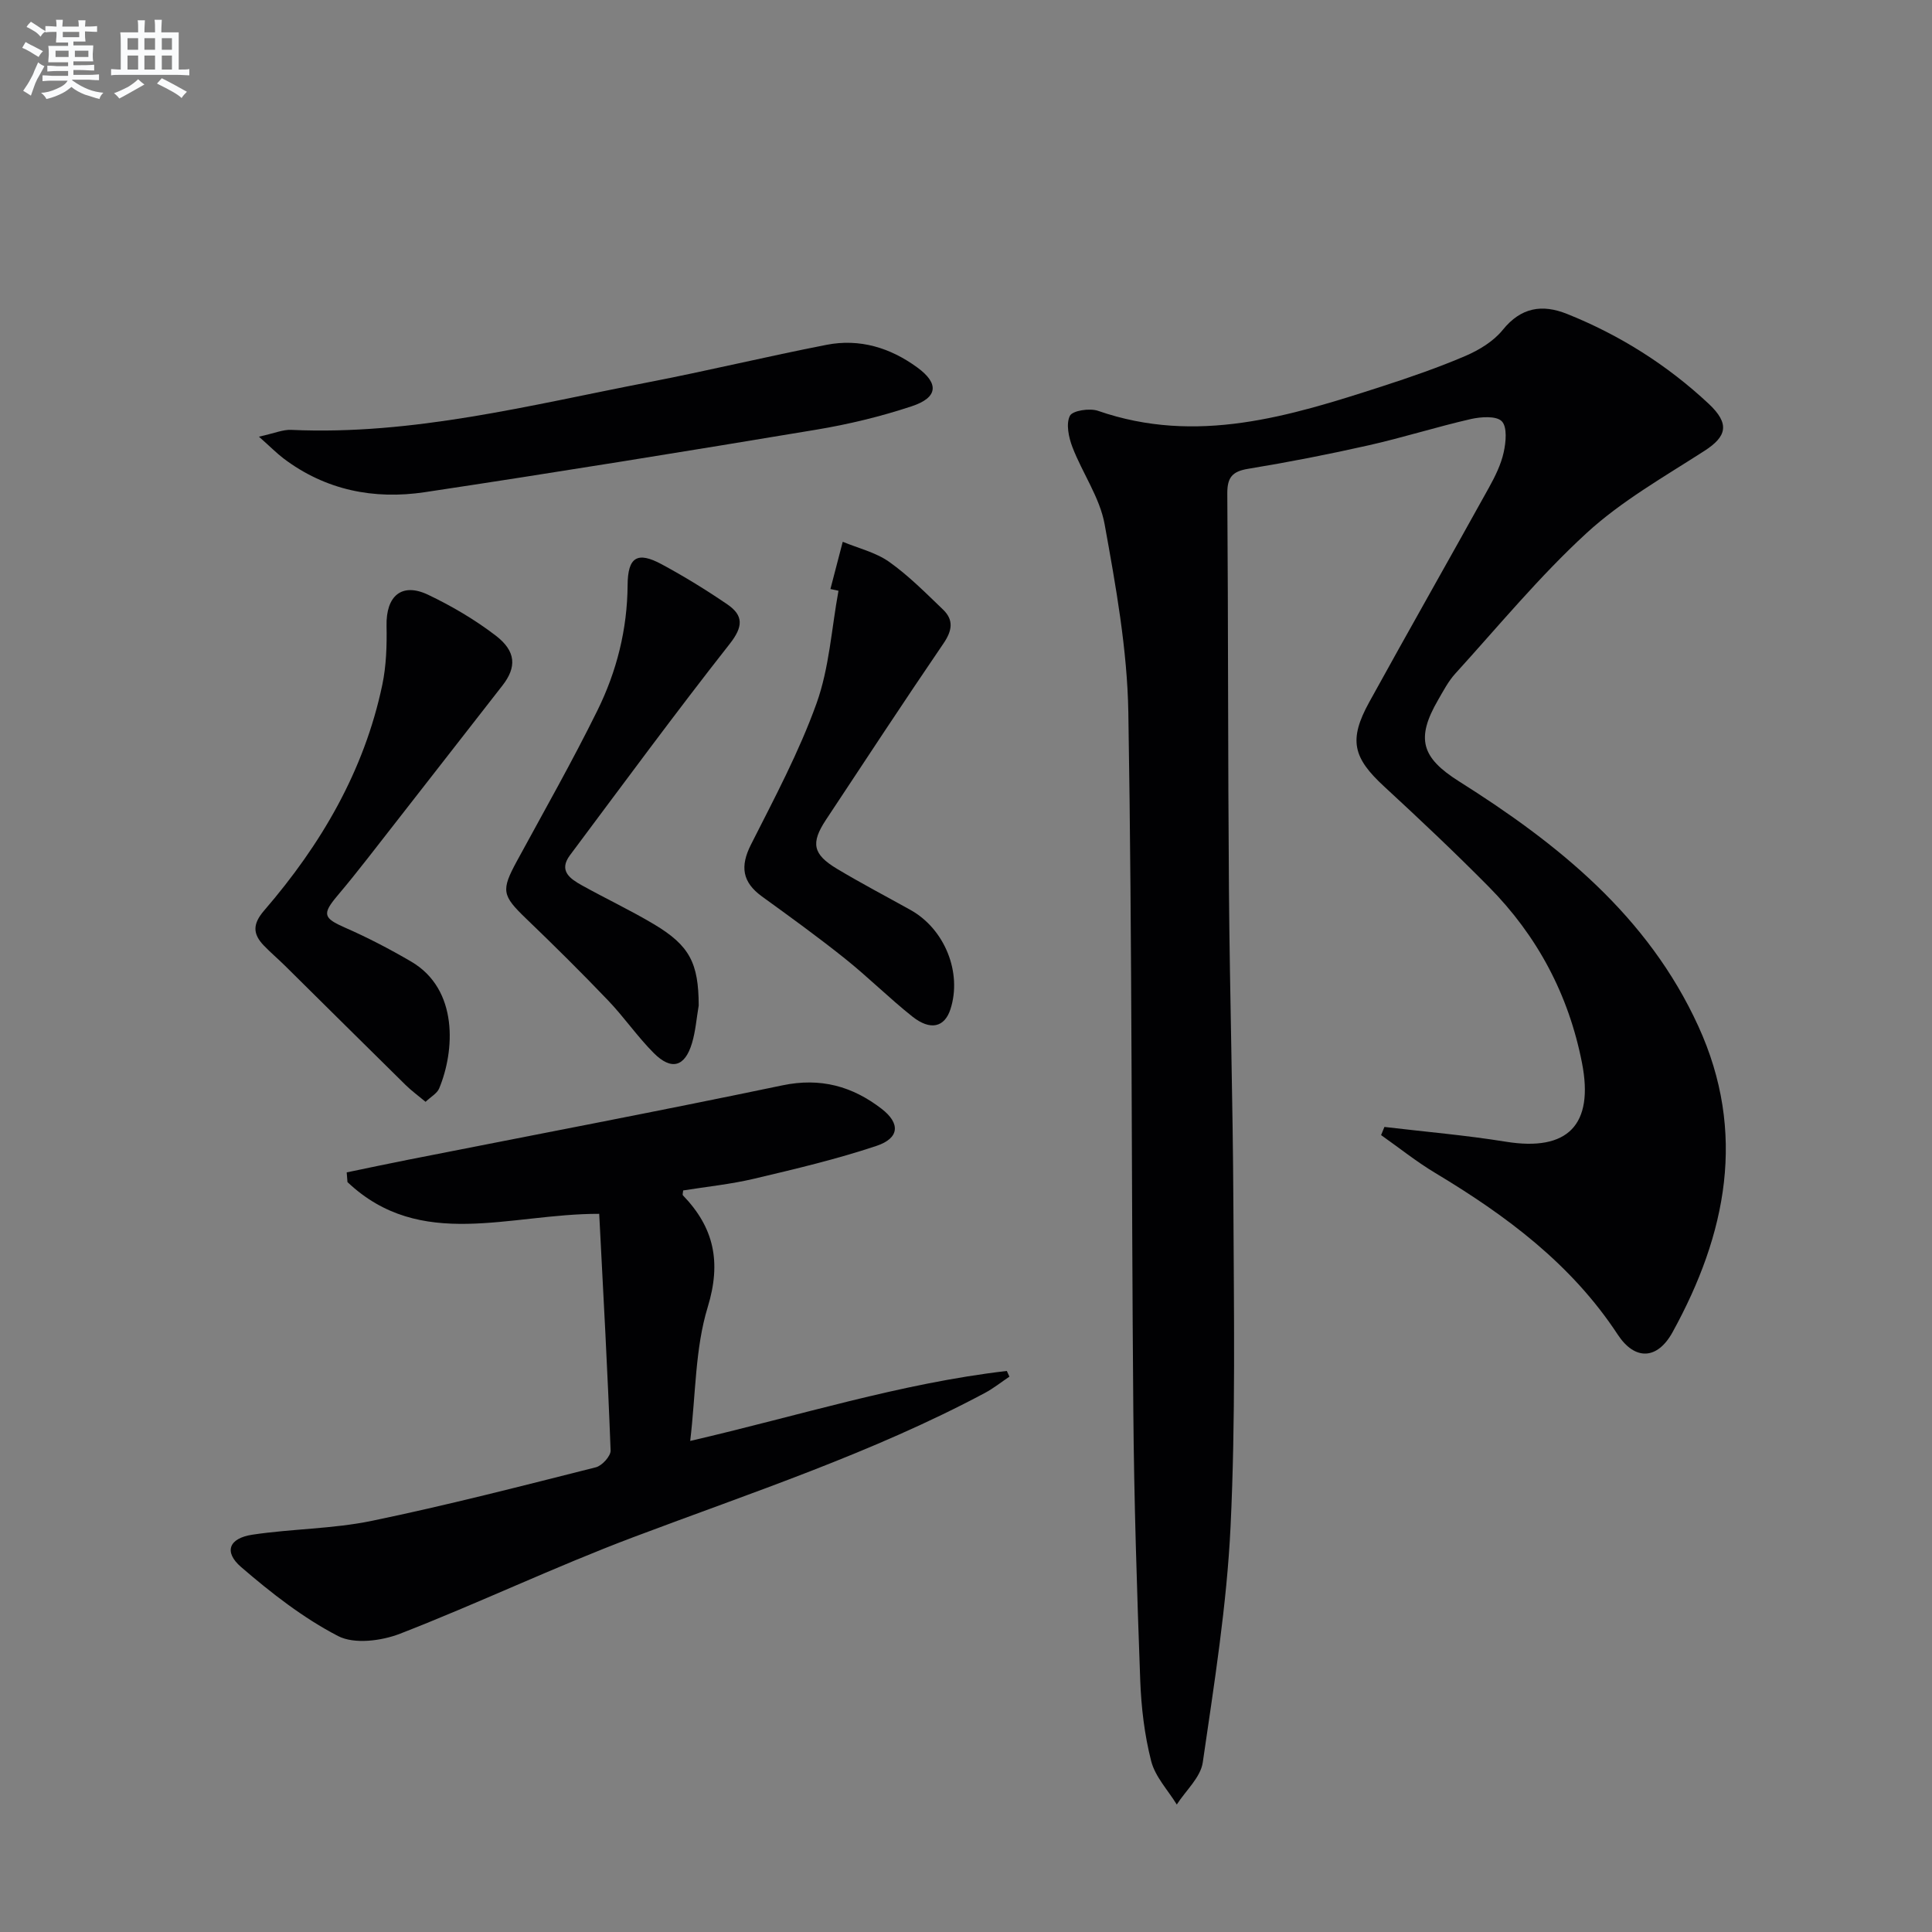
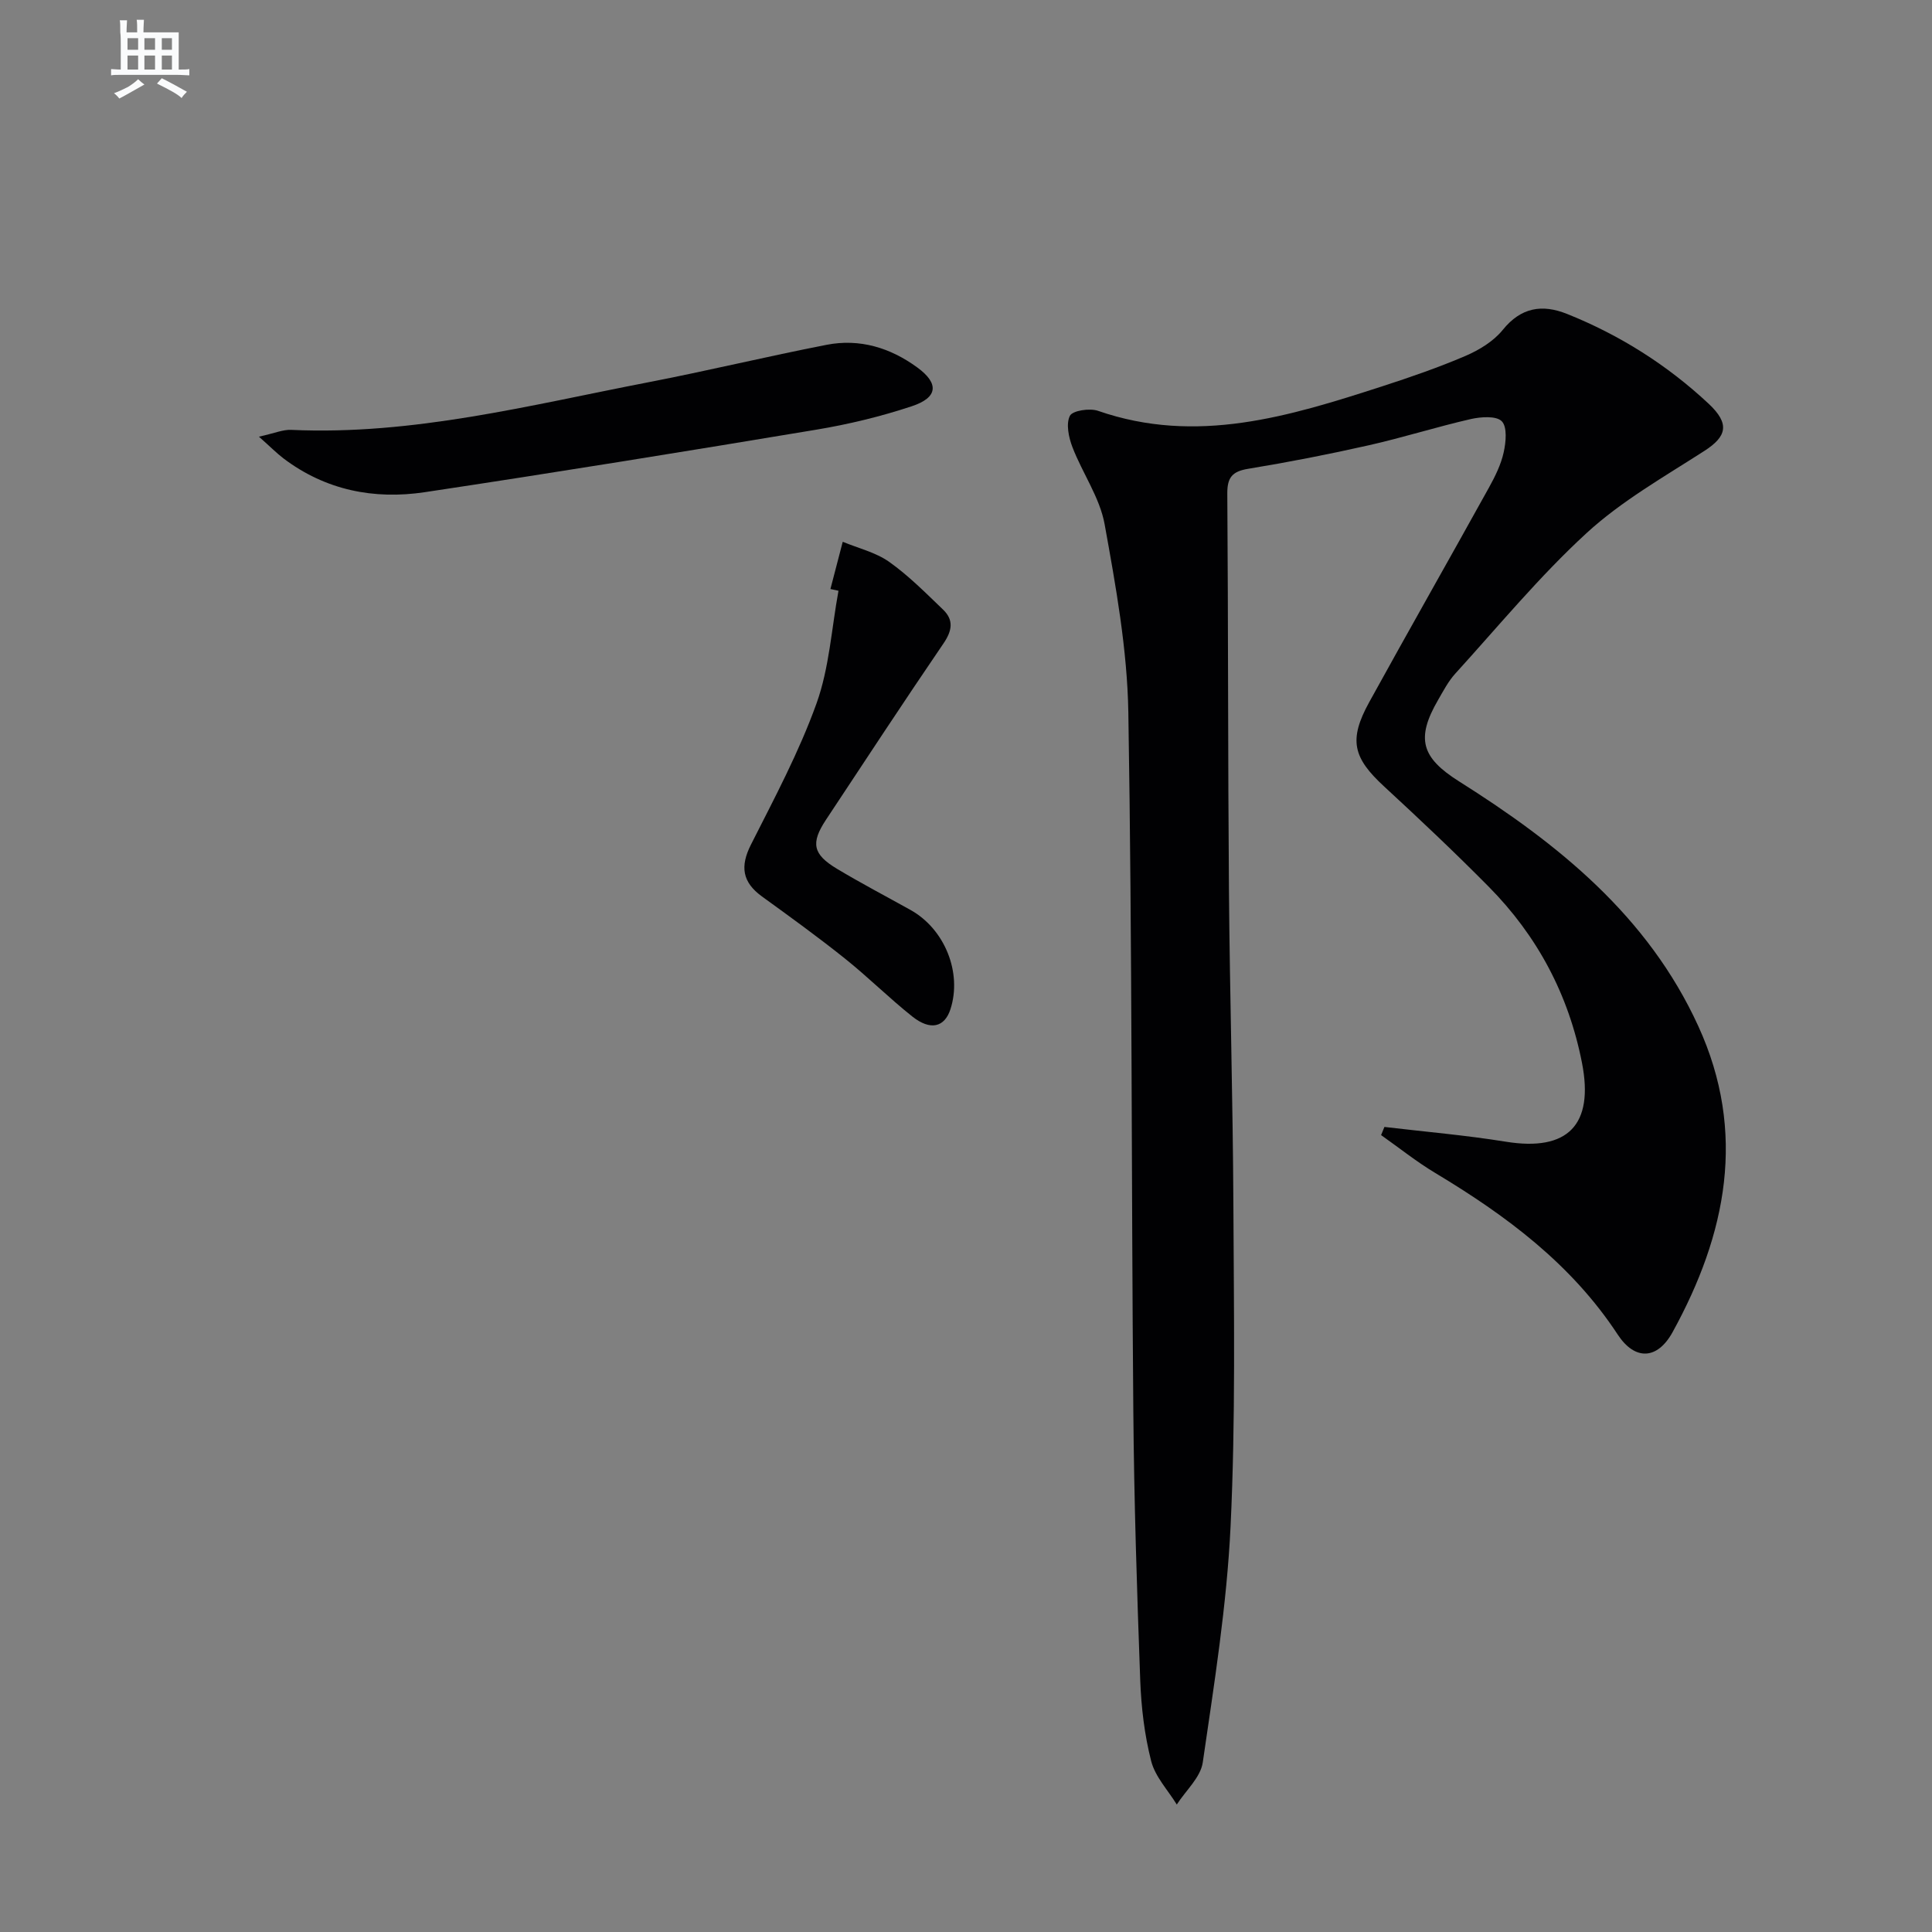
<svg xmlns="http://www.w3.org/2000/svg" enable-background="new 0 0 400 400" viewBox="0 0 400 400">
  <rect x="0" y="0" width="400" height="400" fill="#808080" stroke="none" />
  <g fill="#010103">
    <path d="m286.63 233.32c8.39 1 16.82 1.71 25.15 3.06 12.83 2.07 18.27-3.49 15.75-16.34-2.77-14.13-9.25-26.29-19.32-36.47-7.02-7.1-14.29-13.96-21.63-20.73-6.48-5.97-7.4-9.65-3.09-17.48 8.17-14.84 16.56-29.57 24.77-44.39 1.28-2.31 2.5-4.77 3.06-7.31.47-2.11.77-5.25-.39-6.44-1.13-1.16-4.32-.93-6.41-.46-7.12 1.63-14.1 3.85-21.22 5.45-8.24 1.86-16.54 3.48-24.88 4.85-3.3.54-4.34 1.79-4.32 5.13.2 27.33.12 54.66.34 81.99.17 21.81.82 43.61.92 65.42.1 22.12.47 44.28-.58 66.36-.78 16.37-3.4 32.68-5.76 48.93-.45 3.1-3.52 5.82-5.38 8.72-1.83-2.98-4.47-5.75-5.3-8.99-1.39-5.43-2.06-11.14-2.27-16.77-.68-18.63-1.28-37.27-1.43-55.91-.41-48.15-.23-96.3-1.03-144.44-.22-13.02-2.58-26.09-4.91-38.96-1-5.54-4.6-10.58-6.67-15.98-.77-2.01-1.36-4.8-.52-6.47.55-1.09 4.1-1.63 5.83-1.03 20.4 7.08 39.62 1.14 58.81-5.07 5.83-1.89 11.65-3.9 17.28-6.31 2.83-1.22 5.79-3.02 7.69-5.37 3.79-4.7 8.18-5.37 13.31-3.32 10.92 4.37 20.75 10.58 29.33 18.6 4.44 4.16 3.75 6.78-.88 9.76-8.34 5.37-17.14 10.36-24.38 17-9.77 8.97-18.28 19.31-27.23 29.15-1.43 1.58-2.45 3.56-3.53 5.42-4.64 8-3.45 11.94 4.33 16.85 20.53 12.94 39.11 27.87 49.54 50.67 10.1 22.07 5.82 43.11-5.31 63.35-3.18 5.79-7.83 5.9-11.36.53-9.6-14.63-23.1-24.65-37.79-33.47-3.9-2.34-7.48-5.21-11.21-7.84.21-.54.45-1.11.69-1.69z" />
-     <path d="m124.06 251.31c-18.57-.04-36.97 7.75-52.12-6.57-.05-.67-.11-1.34-.16-2.01 4.21-.87 8.41-1.77 12.63-2.6 25.87-5.11 51.77-10.03 77.58-15.42 7.89-1.65 14.47.18 20.53 4.85 3.91 3.01 3.73 6.08-1.04 7.68-8.31 2.78-16.89 4.8-25.43 6.82-4.8 1.13-9.74 1.63-14.61 2.41-.02.41-.19.87-.04 1.02 6.44 6.68 7.98 13.8 5.12 23.15-2.61 8.54-2.46 17.91-3.62 27.69 22.43-5.19 43.56-11.94 65.55-14.49.18.39.36.79.54 1.18-1.69 1.13-3.29 2.42-5.07 3.37-23.26 12.41-48.24 20.61-72.8 29.87-16.29 6.14-32.05 13.67-48.29 19.98-3.86 1.5-9.48 2.22-12.83.49-7.24-3.75-13.86-8.93-20.08-14.29-3.64-3.14-2.53-5.97 2.34-6.7 8.19-1.23 16.62-1.19 24.7-2.86 15.57-3.22 30.98-7.2 46.4-11.09 1.28-.32 3.11-2.33 3.06-3.49-.61-16.27-1.51-32.5-2.36-48.99z" />
    <path d="m53.61 90.41c3.22-.71 4.97-1.49 6.68-1.41 25.22 1.15 49.44-5.12 73.86-9.84 12.37-2.39 24.63-5.36 36.99-7.77 6.86-1.34 13.2.61 18.79 4.7 4.52 3.31 4.28 6.22-1.16 8.02-6.42 2.13-13.09 3.74-19.76 4.85-26.99 4.49-54 8.87-81.06 12.94-10.52 1.58-20.55-.4-29.27-7-1.39-1.06-2.64-2.33-5.07-4.49z" />
-     <path d="m88.11 228.12c-1.63-1.36-2.95-2.32-4.1-3.45-8.37-8.24-16.71-16.52-25.06-24.78-1.42-1.4-2.95-2.69-4.33-4.13-2.32-2.42-2.33-4.47.08-7.26 11.77-13.64 20.7-28.88 24.45-46.71.83-3.97.96-8.16.88-12.23-.13-6.17 3.13-9.02 8.59-6.43 4.91 2.34 9.7 5.16 14.01 8.46 4.27 3.27 4.33 6.57 1.41 10.32-9.3 11.91-18.57 23.84-27.88 35.75-2.05 2.62-4.13 5.22-6.27 7.75-3.26 3.86-2.93 4.68 1.55 6.65 4.69 2.05 9.26 4.44 13.68 7.02 9.89 5.78 9.01 18.59 5.8 26.28-.44 1.03-1.72 1.72-2.81 2.76z" />
    <path d="m171.93 121.95c.85-3.26 1.7-6.52 2.55-9.78 3.23 1.34 6.81 2.18 9.6 4.15 4.03 2.85 7.56 6.43 11.15 9.87 2.28 2.18 1.91 4.39.1 7.04-8.24 12.08-16.26 24.31-24.33 36.51-3.18 4.81-2.72 7.13 2.28 10.13 4.98 2.99 10.14 5.69 15.22 8.52 7.1 3.95 10.73 12.98 8.28 20.56-1.21 3.73-4.13 4.49-7.88 1.52-4.81-3.82-9.19-8.2-13.99-12.03-5.58-4.46-11.37-8.65-17.16-12.84-4.07-2.96-4.56-6.21-2.27-10.74 4.85-9.59 9.95-19.15 13.57-29.22 2.65-7.37 3.11-15.52 4.55-23.33-.54-.12-1.11-.24-1.67-.36z" />
-     <path d="m144.66 208.18c-.45 2.6-.64 5.28-1.39 7.79-1.47 4.92-4.26 5.72-7.93 2.04-3.39-3.4-6.14-7.44-9.47-10.91-5.51-5.76-11.18-11.38-16.93-16.9-5.02-4.83-5.23-5.83-1.9-11.96 5.63-10.36 11.46-20.62 16.67-31.19 3.98-8.08 6.17-16.77 6.23-25.94.04-5.81 2.04-6.99 7.06-4.28 4.67 2.52 9.21 5.31 13.59 8.3 3.38 2.31 3.28 4.63.49 8.18-11.3 14.37-22.13 29.11-33.08 43.76-2.4 3.22.05 4.88 2.46 6.22 4.94 2.75 10.06 5.16 14.91 8.05 7.45 4.44 9.26 8.07 9.29 16.84z" />
  </g>
-   <path d="m6.8 9.5c.6.3 1.3.7 2.1 1.1-.4.4-.7.8-.9 1.2-.7-.4-1.3-.8-1.8-1.1s-1.1-.6-1.6-.8c.2-.4.5-.8.7-1.2.4.2.8.5 1.5.8zm.9 6.9c-.3.6-.5 1.1-.7 1.7s-.4 1.1-.6 1.7c-.6-.4-1.1-.7-1.6-1 .7-1 1.2-1.8 1.5-2.4.3-.5.6-1.1.8-1.7.3-.6.5-1.2.8-1.8.3.3.8.6 1.3.8-.7 1.3-1.2 2.2-1.5 2.7zm.1-11c.4.3 1 .7 1.7 1.1-.5.2-.8.6-1.1 1.1-.5-.6-1-1-1.4-1.2s-.9-.6-1.5-.8c.2-.4.5-.7.9-1.1.5.3.9.6 1.4.9zm10.5 13.1c1 .4 2 .6 3.1.7-.4.4-.7.8-.8 1.3-.9-.2-1.9-.6-3-.9-1-.4-2-.9-2.8-1.6-.5.4-1.1.9-1.9 1.3s-1.9.9-3.3 1.2c-.1-.3-.5-.8-1.1-1.3 1 0 2.1-.3 3.2-.8 1.2-.5 1.9-1 2.3-1.7h-3.2c-.4 0-1 0-2 .1v-1.2c1 0 1.7.1 2 .1h3.3v-1h-2.3c-.2 0-.9 0-2 .1v-1.2c1.2 0 1.9.1 2 .1h2.3v-.8h-4.1c0-.7.1-1.2.1-1.6 0-.5 0-1.1-.1-1.8h4.1v-.7h-2.5c0-.6.1-1.1.1-1.6v-.6h-.5c-.4 0-1 0-1.8.1v-1.3c1.2 0 1.9.1 2.1.1h.2c0-.3 0-.8-.1-1.4h1.4c0 .6-.1 1-.1 1.4h3.4c0-.4 0-.8-.1-1.3h1.5c0 .4-.1.9-.1 1.3.7 0 1.5 0 2.5-.1v1.2c-1 0-1.8-.1-2.5-.1v.6c0 .3 0 .8.1 1.5h-2.5v.8h4.1c0 .8-.1 1.3-.1 1.8s0 1 .1 1.5h-4.1v.8h1.4c.8 0 1.8 0 2.9-.1v1.2c-1 0-1.9-.1-2.8-.1h-1.5v1h3.2c.3 0 1 0 2.1-.1v1.2c-1.1 0-1.8-.1-2.1-.1h-3.4l-.1.1c1.4 1 2.4 1.5 3.4 1.9zm-4.1-6.7v-1.3h-2.7v1.3zm2.2-4.1v-1.1h-3.4v1.1zm1.9 4.1v-1.3h-2.8v1.3z" fill="#fafbfc" />
-   <path d="m37 6.7v2.3 5.4c1 0 1.8 0 2.2-.1v1.3c-.6 0-1.5-.1-2.5-.1h-11.9c-.7 0-1.3 0-1.8.1v-1.3c.5 0 1.1.1 2 .1v-5.2c0-1 0-1.8-.1-2.5h3.7c0-1.3 0-2.1-.1-2.5h1.5c0 .4-.1 1.3-.1 2.5h2.2c0-1.2 0-2.1-.1-2.6h1.5c0 .4-.1 1.3-.1 2.6zm-12.3 13.7c-.3-.4-.7-.8-1.1-1.1 1.1-.4 2.1-.9 2.9-1.3.8-.5 1.5-1 2.1-1.6.4.4.9.8 1.3 1.1-2.5 1.4-4.2 2.4-5.2 2.9zm3.9-10.1v-2.4h-2.2v2.4zm0 4.1v-2.9h-2.2v2.9zm3.5-4.1v-2.4h-2.2v2.4zm0 4.1v-2.9h-2.2v2.9zm.4 2.9 1-1.1c.6.3 1.4.7 2.5 1.3s2 1.1 2.7 1.5c-.4.4-.8.8-1.1 1.3-.8-.8-2.5-1.7-5.1-3zm3.1-7v-2.4h-2.1v2.4zm0 4.1v-2.9h-2.1v2.9z" fill="#fafbfc" />
+   <path d="m37 6.7v2.3 5.4c1 0 1.8 0 2.2-.1v1.3c-.6 0-1.5-.1-2.5-.1h-11.9c-.7 0-1.3 0-1.8.1v-1.3c.5 0 1.1.1 2 .1v-5.2c0-1 0-1.8-.1-2.5c0-1.3 0-2.1-.1-2.5h1.5c0 .4-.1 1.3-.1 2.5h2.2c0-1.2 0-2.1-.1-2.6h1.5c0 .4-.1 1.3-.1 2.6zm-12.3 13.7c-.3-.4-.7-.8-1.1-1.1 1.1-.4 2.1-.9 2.9-1.3.8-.5 1.5-1 2.1-1.6.4.4.9.8 1.3 1.1-2.5 1.4-4.2 2.4-5.2 2.9zm3.9-10.1v-2.4h-2.2v2.4zm0 4.1v-2.9h-2.2v2.9zm3.5-4.1v-2.4h-2.2v2.4zm0 4.1v-2.9h-2.2v2.9zm.4 2.9 1-1.1c.6.3 1.4.7 2.5 1.3s2 1.1 2.7 1.5c-.4.4-.8.8-1.1 1.3-.8-.8-2.5-1.7-5.1-3zm3.1-7v-2.4h-2.1v2.4zm0 4.1v-2.9h-2.1v2.9z" fill="#fafbfc" />
</svg>